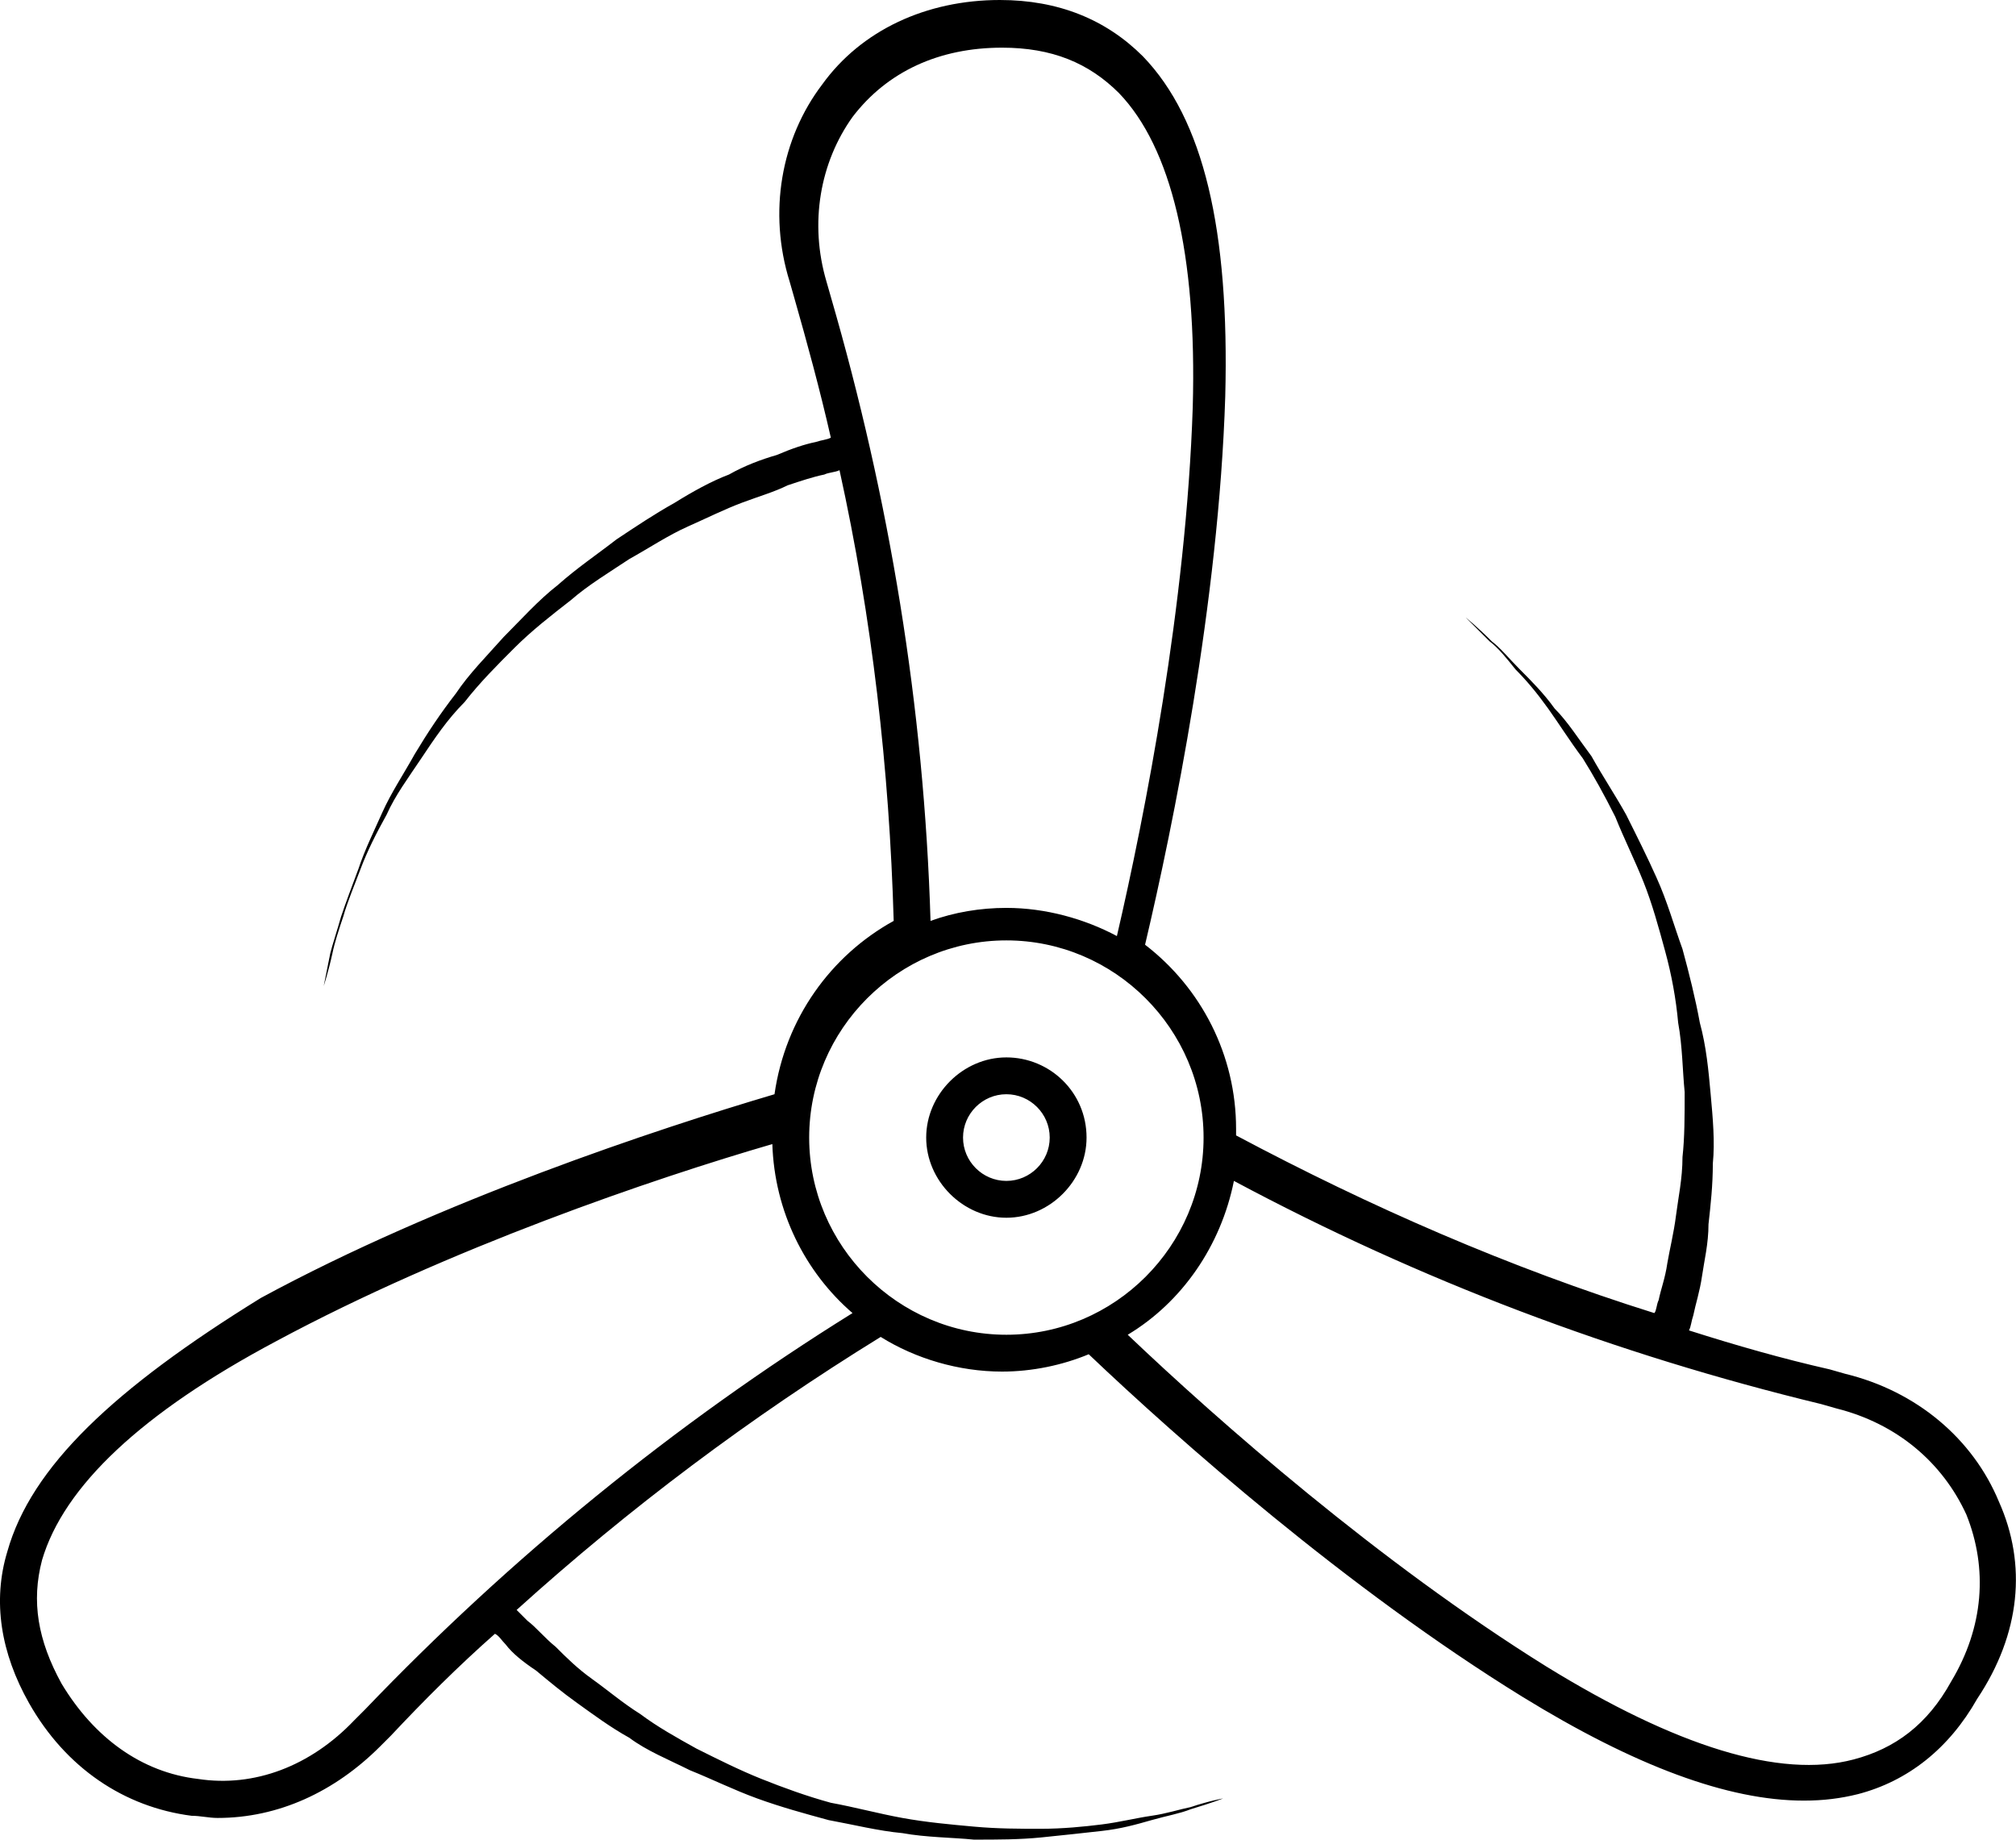
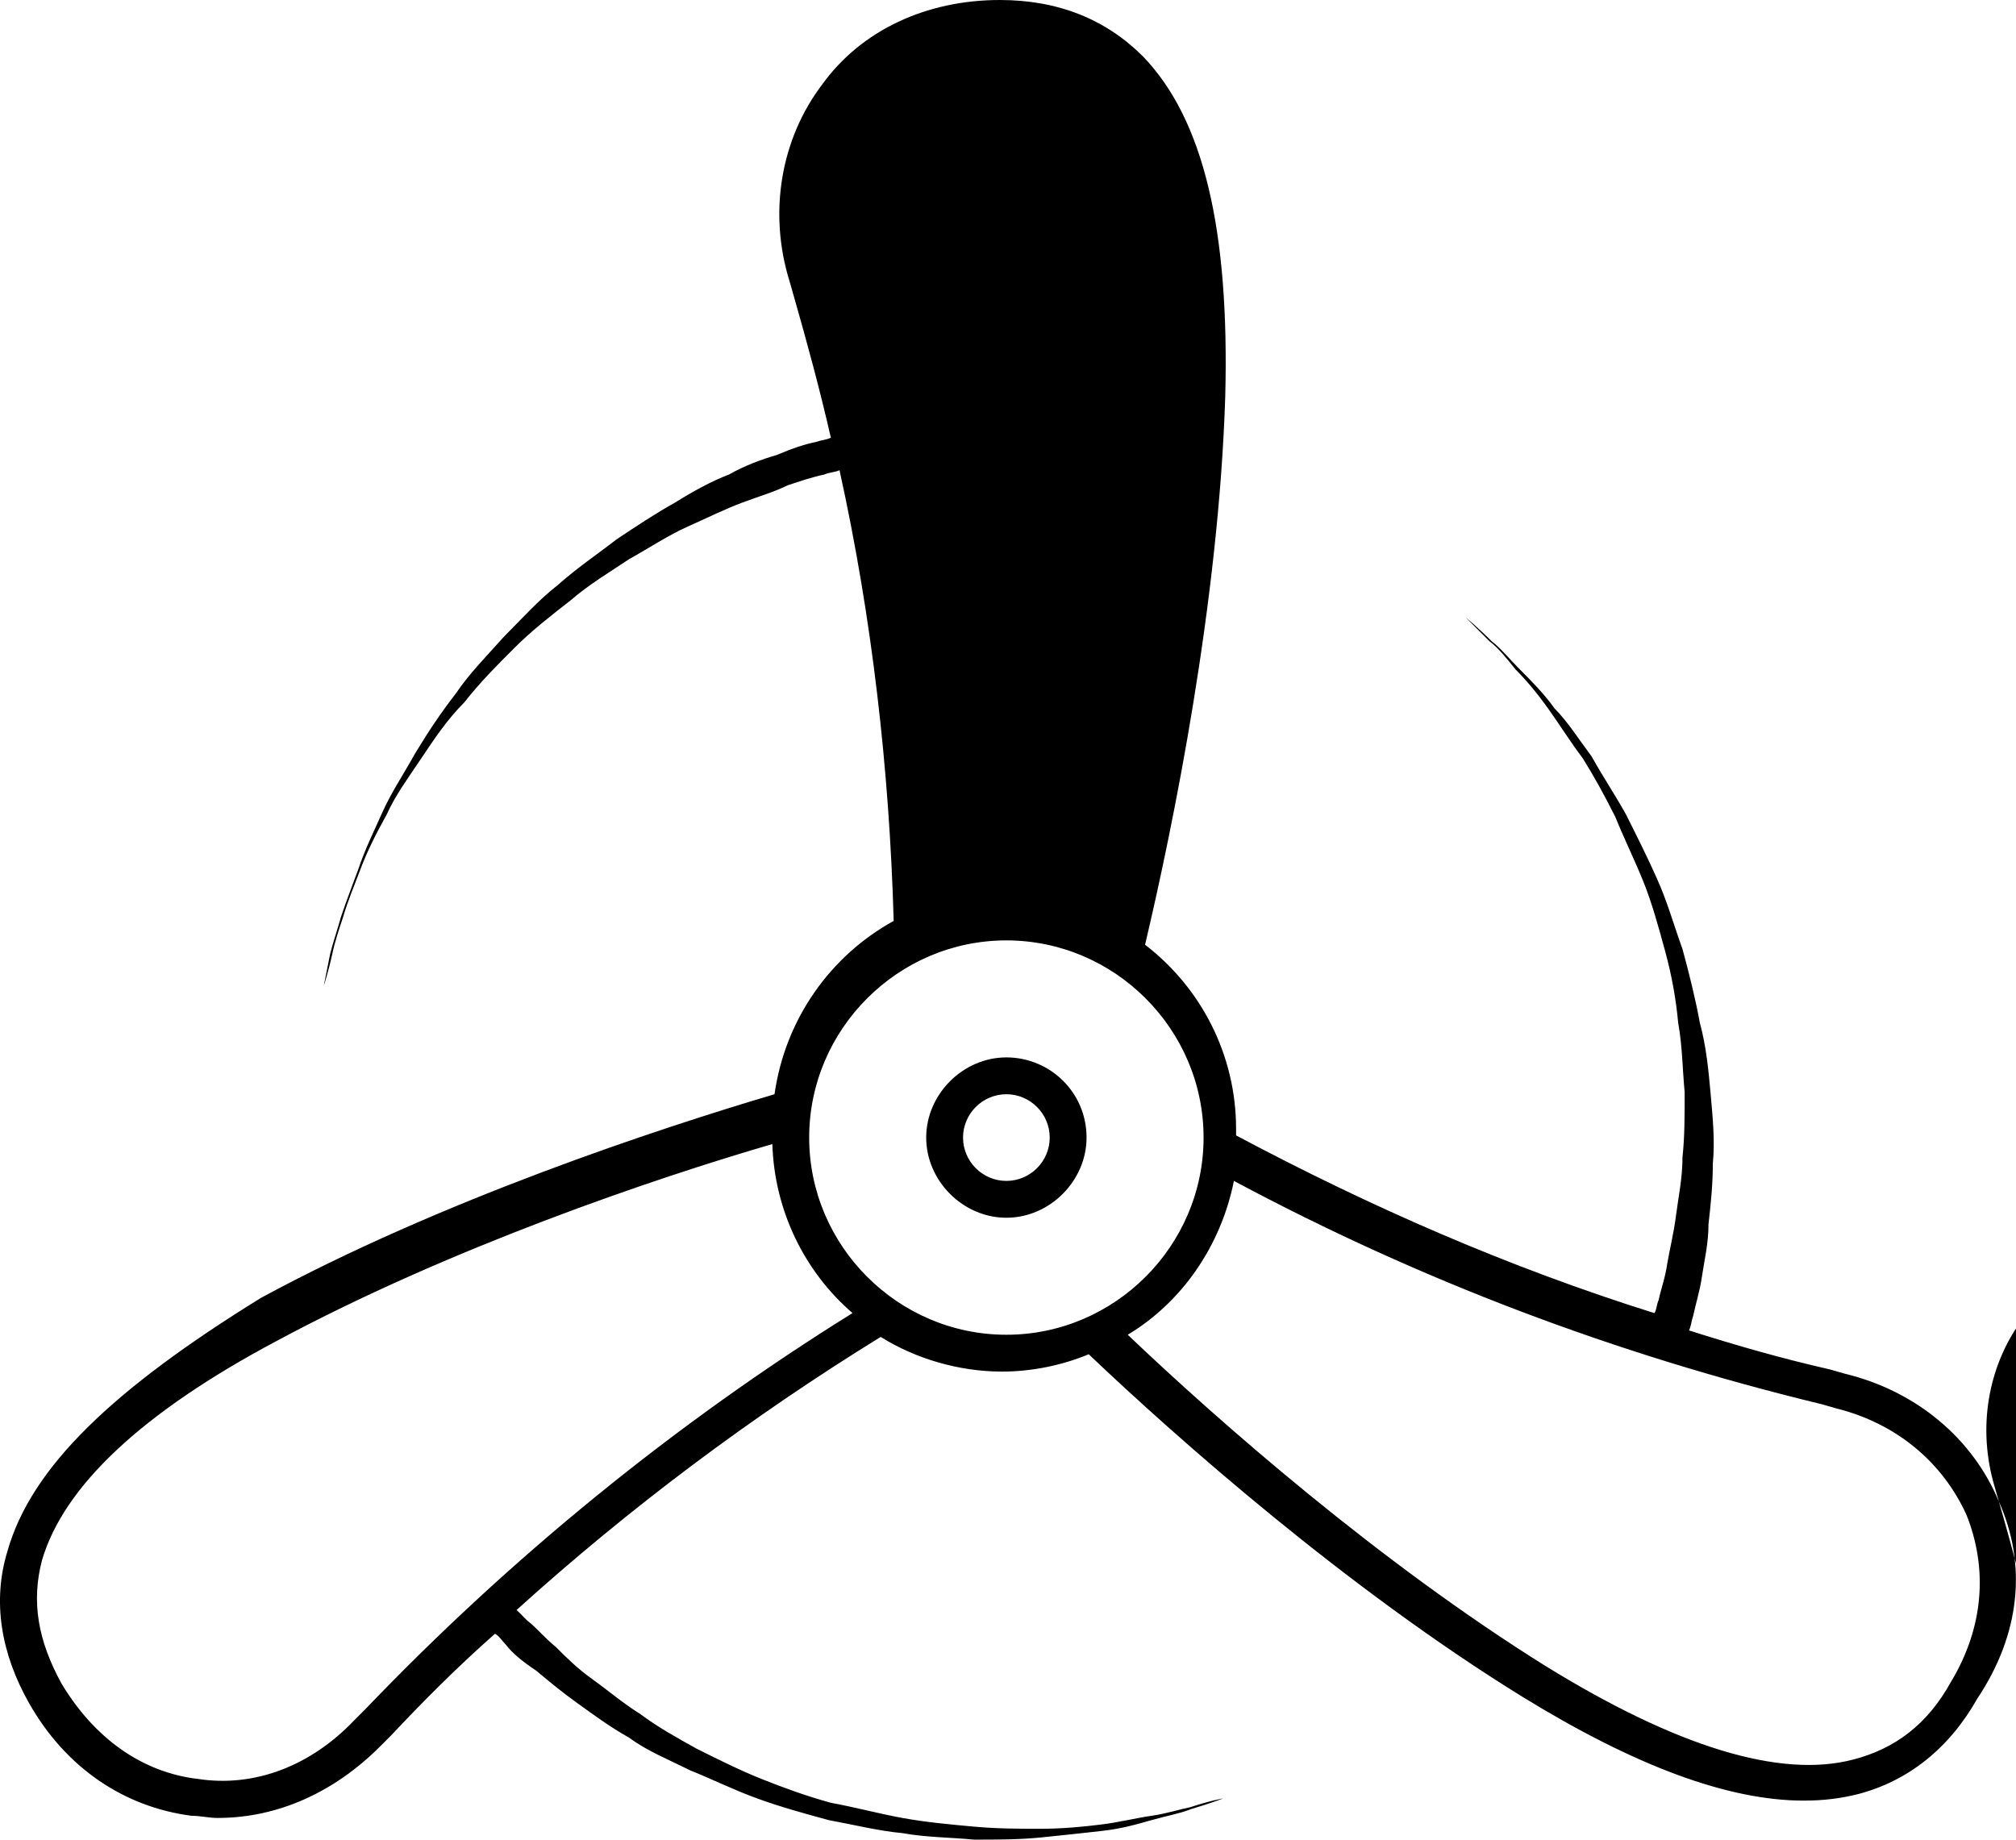
<svg xmlns="http://www.w3.org/2000/svg" id="Layer_1" data-name="Layer 1" viewBox="0 0 93.03 84.9">
-   <path d="M46.44,48.8c-2,0-3.7,1.7-3.7,3.7s1.7,3.7,3.7,3.7,3.7-1.7,3.7-3.7c0-2.1-1.7-3.7-3.7-3.7ZM46.44,54.5c-1.1,0-2-.9-2-2s.9-2,2-2,2,.9,2,2-.9,2-2,2ZM92.24,69.3c-1.2-2.9-3.8-5.1-7.1-5.9l-.7-.2c-2.2-.5-4.3-1.1-6.5-1.8.1-.2.1-.4.2-.7.1-.5.3-1.1.4-1.8s.3-1.5.3-2.4c.1-.9.2-1.8.2-2.8.1-1,0-2.1-.1-3.2-.1-1.1-.2-2.2-.5-3.3-.2-1.1-.5-2.3-.8-3.4-.4-1.1-.7-2.2-1.2-3.3-.4-.9-.9-1.9-1.4-2.9-.5-.9-1.1-1.8-1.6-2.7-.6-.8-1.1-1.6-1.7-2.2-.5-.7-1.1-1.3-1.6-1.8s-.9-1-1.3-1.3c-.7-.7-1.2-1.1-1.2-1.1l1.1,1.1c.4.3.8.8,1.2,1.3.5.5,1,1.1,1.5,1.8s1,1.5,1.6,2.3c.5.8,1,1.7,1.5,2.7.4,1,.9,2,1.3,3s.7,2.1,1,3.2c.3,1.1.5,2.2.6,3.3.2,1.1.2,2.2.3,3.2,0,1.1,0,2.1-.1,3,0,1-.2,1.9-.3,2.7-.1.8-.3,1.6-.4,2.2-.1.7-.3,1.2-.4,1.7-.1.2-.1.5-.2.6-6.7-2.1-13.1-4.9-19.3-8.2v-.3c0-3.4-1.6-6.5-4.2-8.5,1.3-5.5,3.4-15.8,3.7-25.3.2-7.7-1-12.8-3.8-15.7-1.7-1.7-3.9-2.6-6.6-2.6-3.4,0-6.4,1.4-8.2,3.9-1.9,2.5-2.5,5.9-1.5,9.1l.2.7c.6,2.1,1.2,4.3,1.7,6.5-.2.1-.4.1-.7.2-.5.1-1.1.3-1.8.6-.7.2-1.5.5-2.2.9-.8.3-1.7.8-2.5,1.3-.9.5-1.8,1.1-2.7,1.7-.9.7-1.8,1.3-2.7,2.1-.9.7-1.7,1.6-2.5,2.4-.8.9-1.6,1.7-2.2,2.6-.7.9-1.3,1.8-1.9,2.8-.5.9-1.1,1.8-1.5,2.7s-.8,1.7-1.1,2.6c-.3.8-.6,1.6-.8,2.2-.2.7-.4,1.3-.5,1.7-.2,1-.3,1.5-.3,1.5,0,0,.2-.6.4-1.5.1-.5.3-1.1.5-1.7.2-.7.5-1.4.8-2.2s.7-1.6,1.2-2.5c.4-.9,1-1.7,1.6-2.6.6-.9,1.2-1.8,2-2.6.7-.9,1.5-1.7,2.3-2.5s1.7-1.5,2.6-2.2c.8-.7,1.8-1.3,2.7-1.9.9-.5,1.8-1.1,2.7-1.5s1.7-.8,2.5-1.1c.8-.3,1.5-.5,2.1-.8.6-.2,1.2-.4,1.7-.5.2-.1.5-.1.7-.2,1.5,6.8,2.3,13.8,2.5,20.8-2.9,1.6-5,4.5-5.5,8-5.4,1.6-15.4,4.9-23.7,9.4-6.8,4.2-10.6,7.8-11.7,11.7-.7,2.3-.3,4.7,1,7,1.7,3,4.4,4.8,7.5,5.2.4,0,.8.1,1.2.1,2.8,0,5.4-1.2,7.5-3.3l.5-.5c1.5-1.6,3.1-3.2,4.8-4.7.2.1.3.3.5.5.3.4.8.8,1.4,1.2.6.5,1.2,1,1.9,1.5.7.5,1.5,1.1,2.4,1.6.8.6,1.8,1,2.8,1.5,1,.4,2,.9,3.1,1.3s2.2.7,3.3,1c1.1.2,2.3.5,3.4.6,1.1.2,2.3.2,3.3.3,1.1,0,2.1,0,3.1-.1s1.9-.2,2.8-.3c.9-.1,1.6-.3,2.3-.5s1.3-.3,1.8-.5c1-.3,1.5-.5,1.5-.5,0,0-.6.1-1.5.4-.5.1-1.1.3-1.8.4s-1.5.3-2.3.4-1.8.2-2.8.2-2,0-3.1-.1-2.2-.2-3.3-.4c-1.1-.2-2.2-.5-3.3-.7-1.1-.3-2.2-.7-3.2-1.1s-2-.9-3-1.4c-.9-.5-1.8-1-2.6-1.6-.8-.5-1.5-1.1-2.2-1.6s-1.2-1-1.7-1.5c-.5-.4-.9-.9-1.3-1.2-.2-.2-.3-.3-.5-.5,5.2-4.7,10.8-8.9,16.8-12.6,1.6,1,3.6,1.6,5.6,1.6,1.4,0,2.8-.3,4-.8,4.1,3.9,11.9,10.8,20,15.8,5.2,3.2,9.5,4.8,13,4.8.9,0,1.7-.1,2.5-.3,2.3-.6,4.2-2.1,5.5-4.4,2-3,2.3-6.2,1-9.1ZM38.34,13.7l-.2-.7c-.8-2.7-.3-5.5,1.2-7.6,1.6-2.1,4-3.2,6.9-3.2,2.3,0,4,.7,5.4,2.1,2.4,2.5,3.6,7.4,3.4,14.5-.3,9.1-2.2,18.8-3.5,24.4-1.5-.8-3.3-1.3-5.1-1.3-1.2,0-2.4.2-3.5.6-.3-9.9-1.9-19.5-4.6-28.8ZM16.84,78.9l-.5.5c-2,2.1-4.6,3.1-7.2,2.7-2.6-.3-4.8-1.9-6.3-4.4-1.1-2-1.4-3.8-.9-5.7,1-3.4,4.6-6.8,10.8-10.1,8-4.3,17.4-7.5,22.9-9.1.1,3.1,1.5,5.9,3.7,7.8-8.2,5.1-15.8,11.3-22.5,18.3ZM37.34,52.5c0-5,4.1-9.1,9.1-9.1s9.1,4.1,9.1,9.1-4.1,9.1-9.1,9.1-9.1-4.1-9.1-9.1ZM90.04,77.6c-1.1,2-2.6,3.1-4.5,3.6-3.4.9-8.2-.6-14.2-4.3-7.7-4.8-15.1-11.3-19.3-15.3,2.5-1.5,4.3-4.1,4.9-7.1,8.6,4.6,17.6,8,27.1,10.3l.7.2c2.8.7,4.9,2.5,6,4.9,1,2.5.8,5.2-.7,7.7Z" />
+   <path d="M46.44,48.8c-2,0-3.7,1.7-3.7,3.7s1.7,3.7,3.7,3.7,3.7-1.7,3.7-3.7c0-2.1-1.7-3.7-3.7-3.7ZM46.44,54.5c-1.1,0-2-.9-2-2s.9-2,2-2,2,.9,2,2-.9,2-2,2ZM92.24,69.3c-1.2-2.9-3.8-5.1-7.1-5.9l-.7-.2c-2.2-.5-4.3-1.1-6.5-1.8.1-.2.1-.4.2-.7.1-.5.3-1.1.4-1.8s.3-1.5.3-2.4c.1-.9.2-1.8.2-2.8.1-1,0-2.1-.1-3.2-.1-1.1-.2-2.2-.5-3.3-.2-1.1-.5-2.3-.8-3.4-.4-1.1-.7-2.2-1.2-3.3-.4-.9-.9-1.9-1.4-2.9-.5-.9-1.1-1.8-1.6-2.7-.6-.8-1.1-1.6-1.7-2.2-.5-.7-1.1-1.3-1.6-1.8s-.9-1-1.3-1.3c-.7-.7-1.2-1.1-1.2-1.1l1.1,1.1c.4.3.8.8,1.2,1.3.5.5,1,1.1,1.5,1.8s1,1.5,1.6,2.3c.5.8,1,1.7,1.5,2.7.4,1,.9,2,1.3,3s.7,2.1,1,3.2c.3,1.1.5,2.2.6,3.3.2,1.1.2,2.2.3,3.2,0,1.1,0,2.1-.1,3,0,1-.2,1.9-.3,2.7-.1.8-.3,1.6-.4,2.2-.1.7-.3,1.2-.4,1.7-.1.2-.1.5-.2.6-6.7-2.1-13.1-4.9-19.3-8.2v-.3c0-3.4-1.6-6.5-4.2-8.5,1.3-5.5,3.4-15.8,3.7-25.3.2-7.7-1-12.8-3.8-15.7-1.7-1.7-3.9-2.6-6.6-2.6-3.4,0-6.4,1.4-8.2,3.9-1.9,2.5-2.5,5.9-1.5,9.1l.2.7c.6,2.1,1.2,4.3,1.7,6.5-.2.1-.4.1-.7.2-.5.1-1.1.3-1.8.6-.7.2-1.5.5-2.2.9-.8.3-1.7.8-2.5,1.3-.9.5-1.8,1.1-2.7,1.7-.9.7-1.8,1.3-2.7,2.1-.9.7-1.7,1.6-2.5,2.4-.8.9-1.6,1.7-2.2,2.6-.7.9-1.3,1.8-1.9,2.8-.5.9-1.1,1.8-1.5,2.7s-.8,1.7-1.1,2.6c-.3.8-.6,1.6-.8,2.2-.2.7-.4,1.3-.5,1.7-.2,1-.3,1.5-.3,1.5,0,0,.2-.6.4-1.5.1-.5.3-1.1.5-1.7.2-.7.5-1.4.8-2.2s.7-1.6,1.2-2.5c.4-.9,1-1.7,1.6-2.6.6-.9,1.2-1.8,2-2.6.7-.9,1.5-1.7,2.3-2.5s1.7-1.5,2.6-2.2c.8-.7,1.8-1.3,2.7-1.9.9-.5,1.8-1.1,2.7-1.5s1.7-.8,2.5-1.1c.8-.3,1.5-.5,2.1-.8.6-.2,1.2-.4,1.7-.5.2-.1.5-.1.7-.2,1.5,6.8,2.3,13.8,2.5,20.8-2.9,1.6-5,4.5-5.5,8-5.4,1.6-15.4,4.9-23.7,9.4-6.8,4.2-10.6,7.8-11.7,11.7-.7,2.3-.3,4.7,1,7,1.7,3,4.4,4.8,7.5,5.2.4,0,.8.1,1.2.1,2.8,0,5.4-1.2,7.5-3.3l.5-.5c1.5-1.6,3.1-3.2,4.8-4.7.2.1.3.3.5.5.3.4.8.8,1.4,1.2.6.5,1.2,1,1.9,1.5.7.5,1.5,1.1,2.4,1.6.8.6,1.8,1,2.8,1.5,1,.4,2,.9,3.1,1.3s2.2.7,3.3,1c1.1.2,2.3.5,3.4.6,1.1.2,2.3.2,3.3.3,1.1,0,2.1,0,3.1-.1s1.9-.2,2.8-.3c.9-.1,1.6-.3,2.3-.5s1.3-.3,1.8-.5c1-.3,1.5-.5,1.5-.5,0,0-.6.1-1.5.4-.5.1-1.1.3-1.8.4s-1.5.3-2.3.4-1.8.2-2.8.2-2,0-3.1-.1-2.2-.2-3.3-.4c-1.1-.2-2.2-.5-3.3-.7-1.1-.3-2.2-.7-3.2-1.1s-2-.9-3-1.4c-.9-.5-1.8-1-2.6-1.6-.8-.5-1.5-1.1-2.2-1.6s-1.2-1-1.7-1.5c-.5-.4-.9-.9-1.3-1.2-.2-.2-.3-.3-.5-.5,5.2-4.7,10.8-8.9,16.8-12.6,1.6,1,3.6,1.6,5.6,1.6,1.4,0,2.8-.3,4-.8,4.1,3.9,11.9,10.8,20,15.8,5.2,3.2,9.5,4.8,13,4.8.9,0,1.7-.1,2.5-.3,2.3-.6,4.2-2.1,5.5-4.4,2-3,2.3-6.2,1-9.1Zl-.2-.7c-.8-2.7-.3-5.5,1.2-7.6,1.6-2.1,4-3.2,6.9-3.2,2.3,0,4,.7,5.4,2.1,2.4,2.5,3.6,7.4,3.4,14.5-.3,9.1-2.2,18.8-3.5,24.4-1.5-.8-3.3-1.3-5.1-1.3-1.2,0-2.4.2-3.5.6-.3-9.9-1.9-19.5-4.6-28.8ZM16.84,78.9l-.5.5c-2,2.1-4.6,3.1-7.2,2.7-2.6-.3-4.8-1.9-6.3-4.4-1.1-2-1.4-3.8-.9-5.7,1-3.4,4.6-6.8,10.8-10.1,8-4.3,17.4-7.5,22.9-9.1.1,3.1,1.5,5.9,3.7,7.8-8.2,5.1-15.8,11.3-22.5,18.3ZM37.34,52.5c0-5,4.1-9.1,9.1-9.1s9.1,4.1,9.1,9.1-4.1,9.1-9.1,9.1-9.1-4.1-9.1-9.1ZM90.04,77.6c-1.1,2-2.6,3.1-4.5,3.6-3.4.9-8.2-.6-14.2-4.3-7.7-4.8-15.1-11.3-19.3-15.3,2.5-1.5,4.3-4.1,4.9-7.1,8.6,4.6,17.6,8,27.1,10.3l.7.2c2.8.7,4.9,2.5,6,4.9,1,2.5.8,5.2-.7,7.7Z" />
</svg>